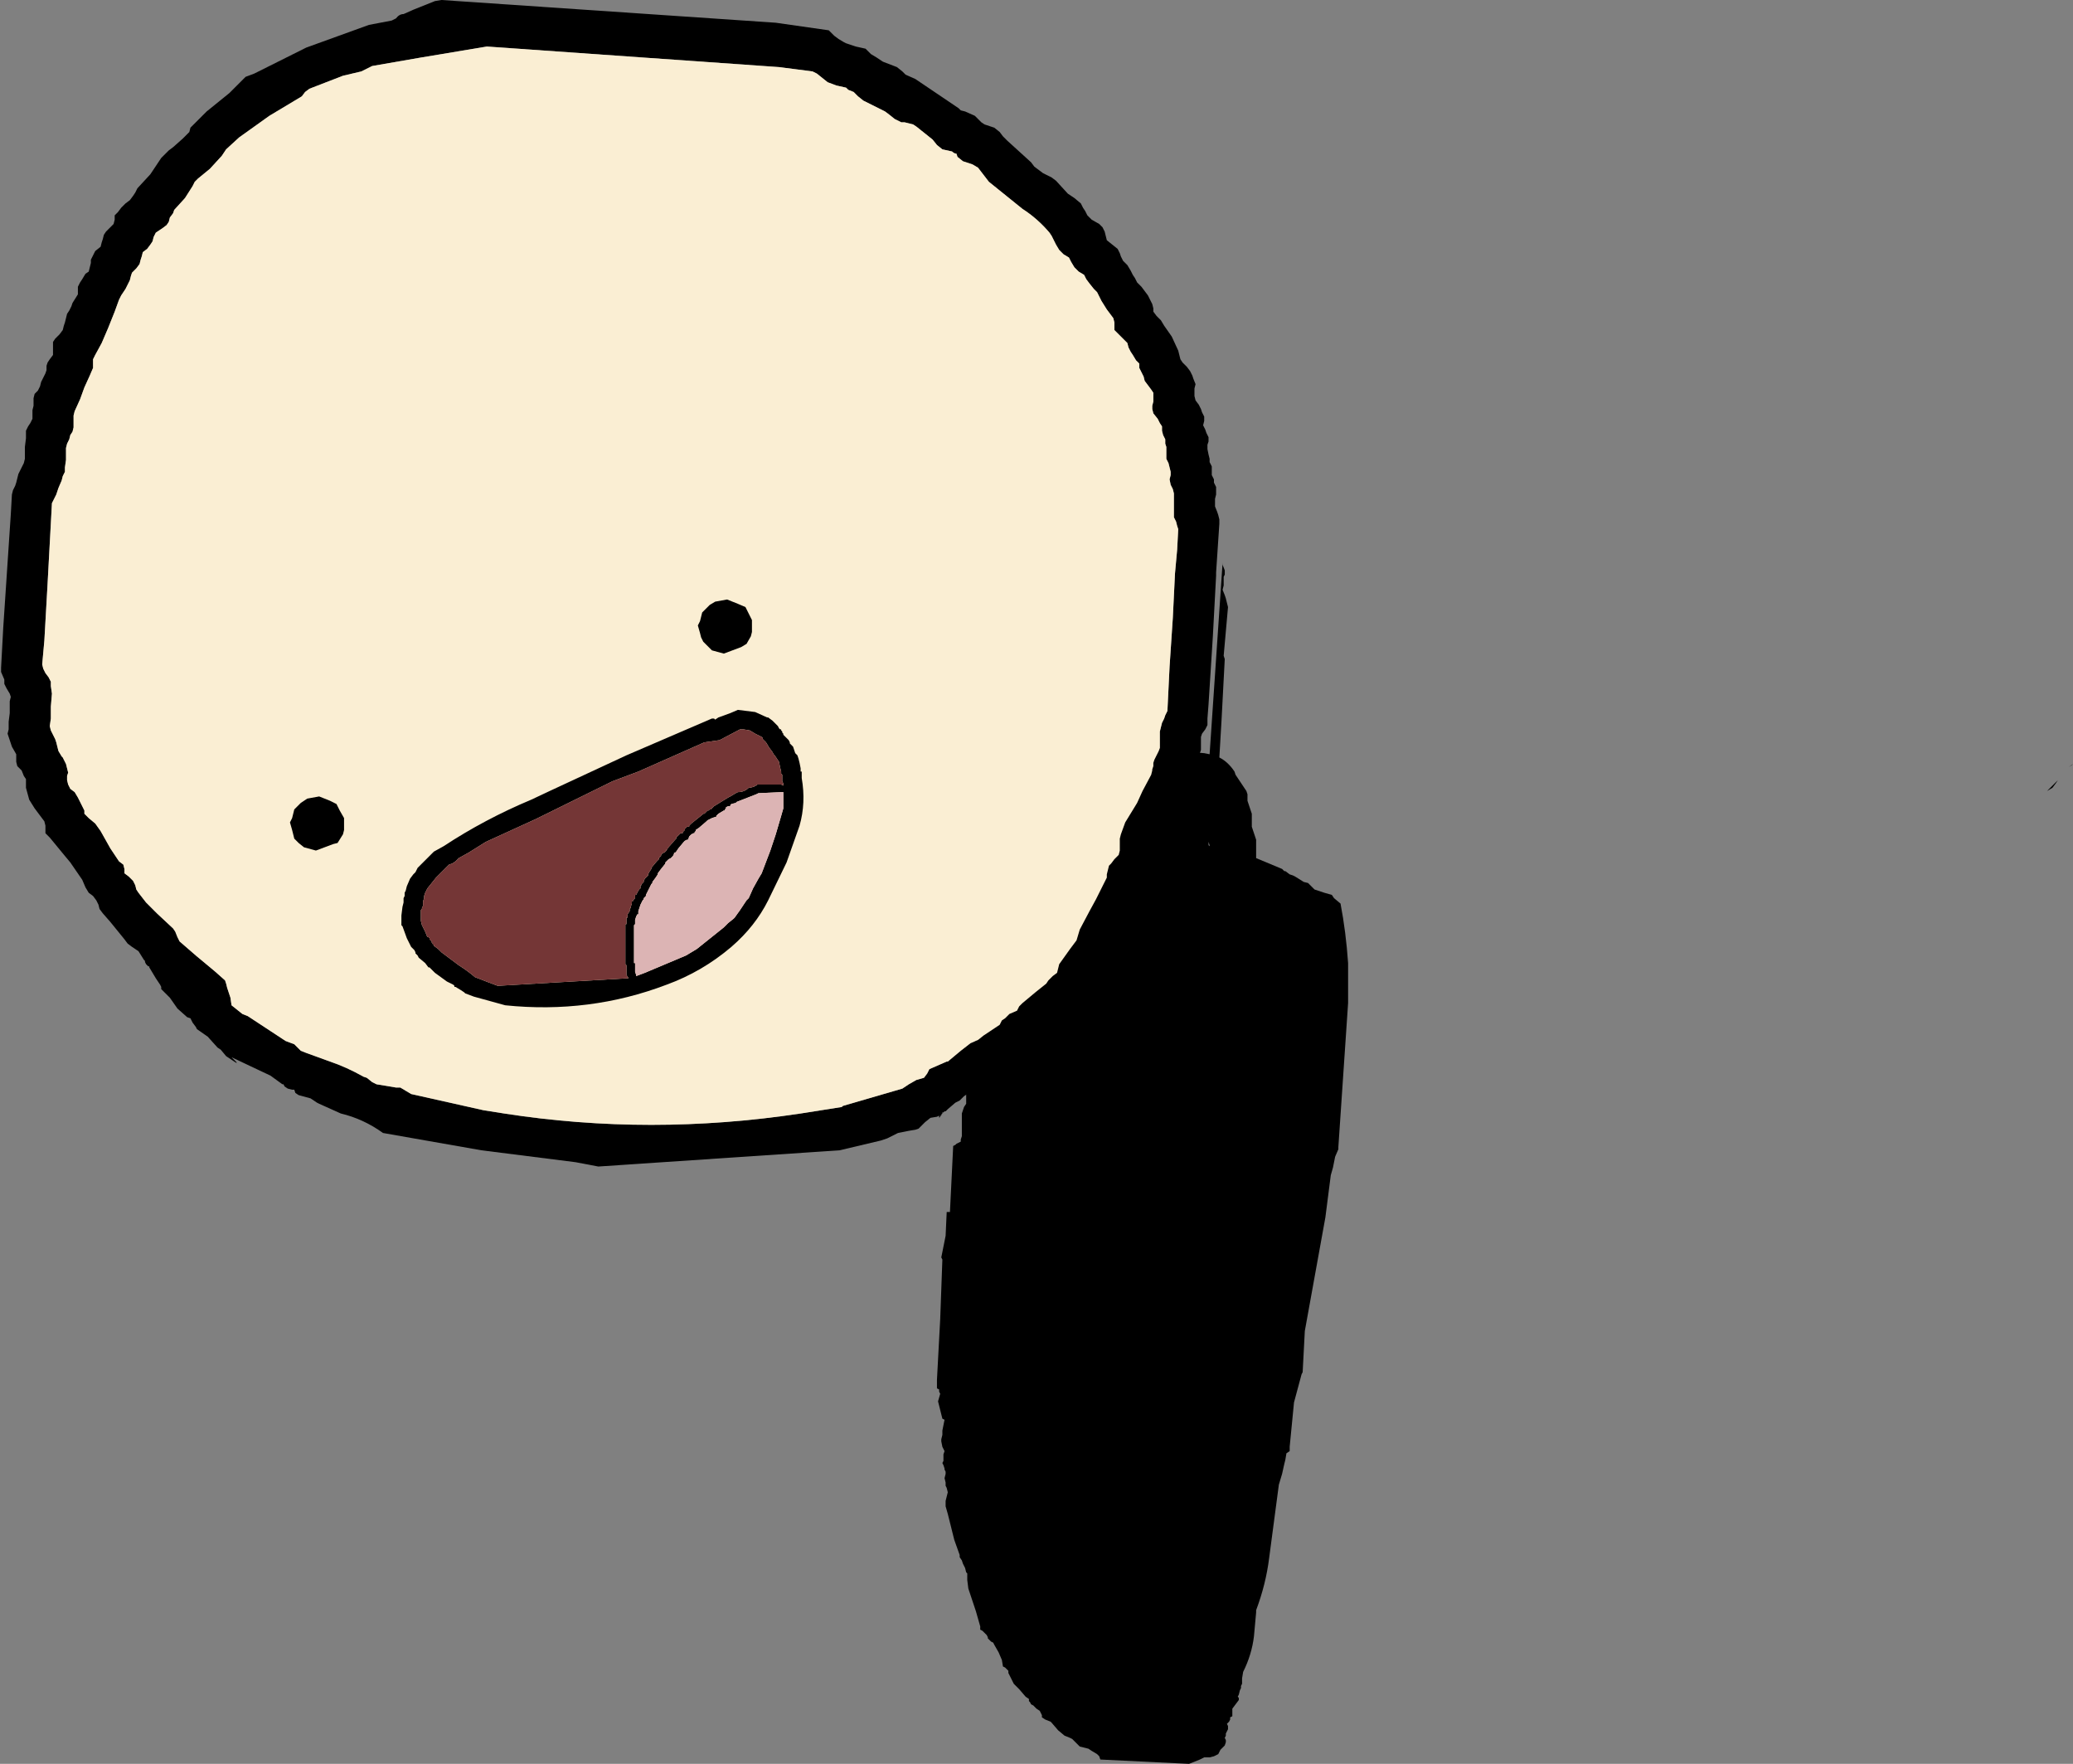
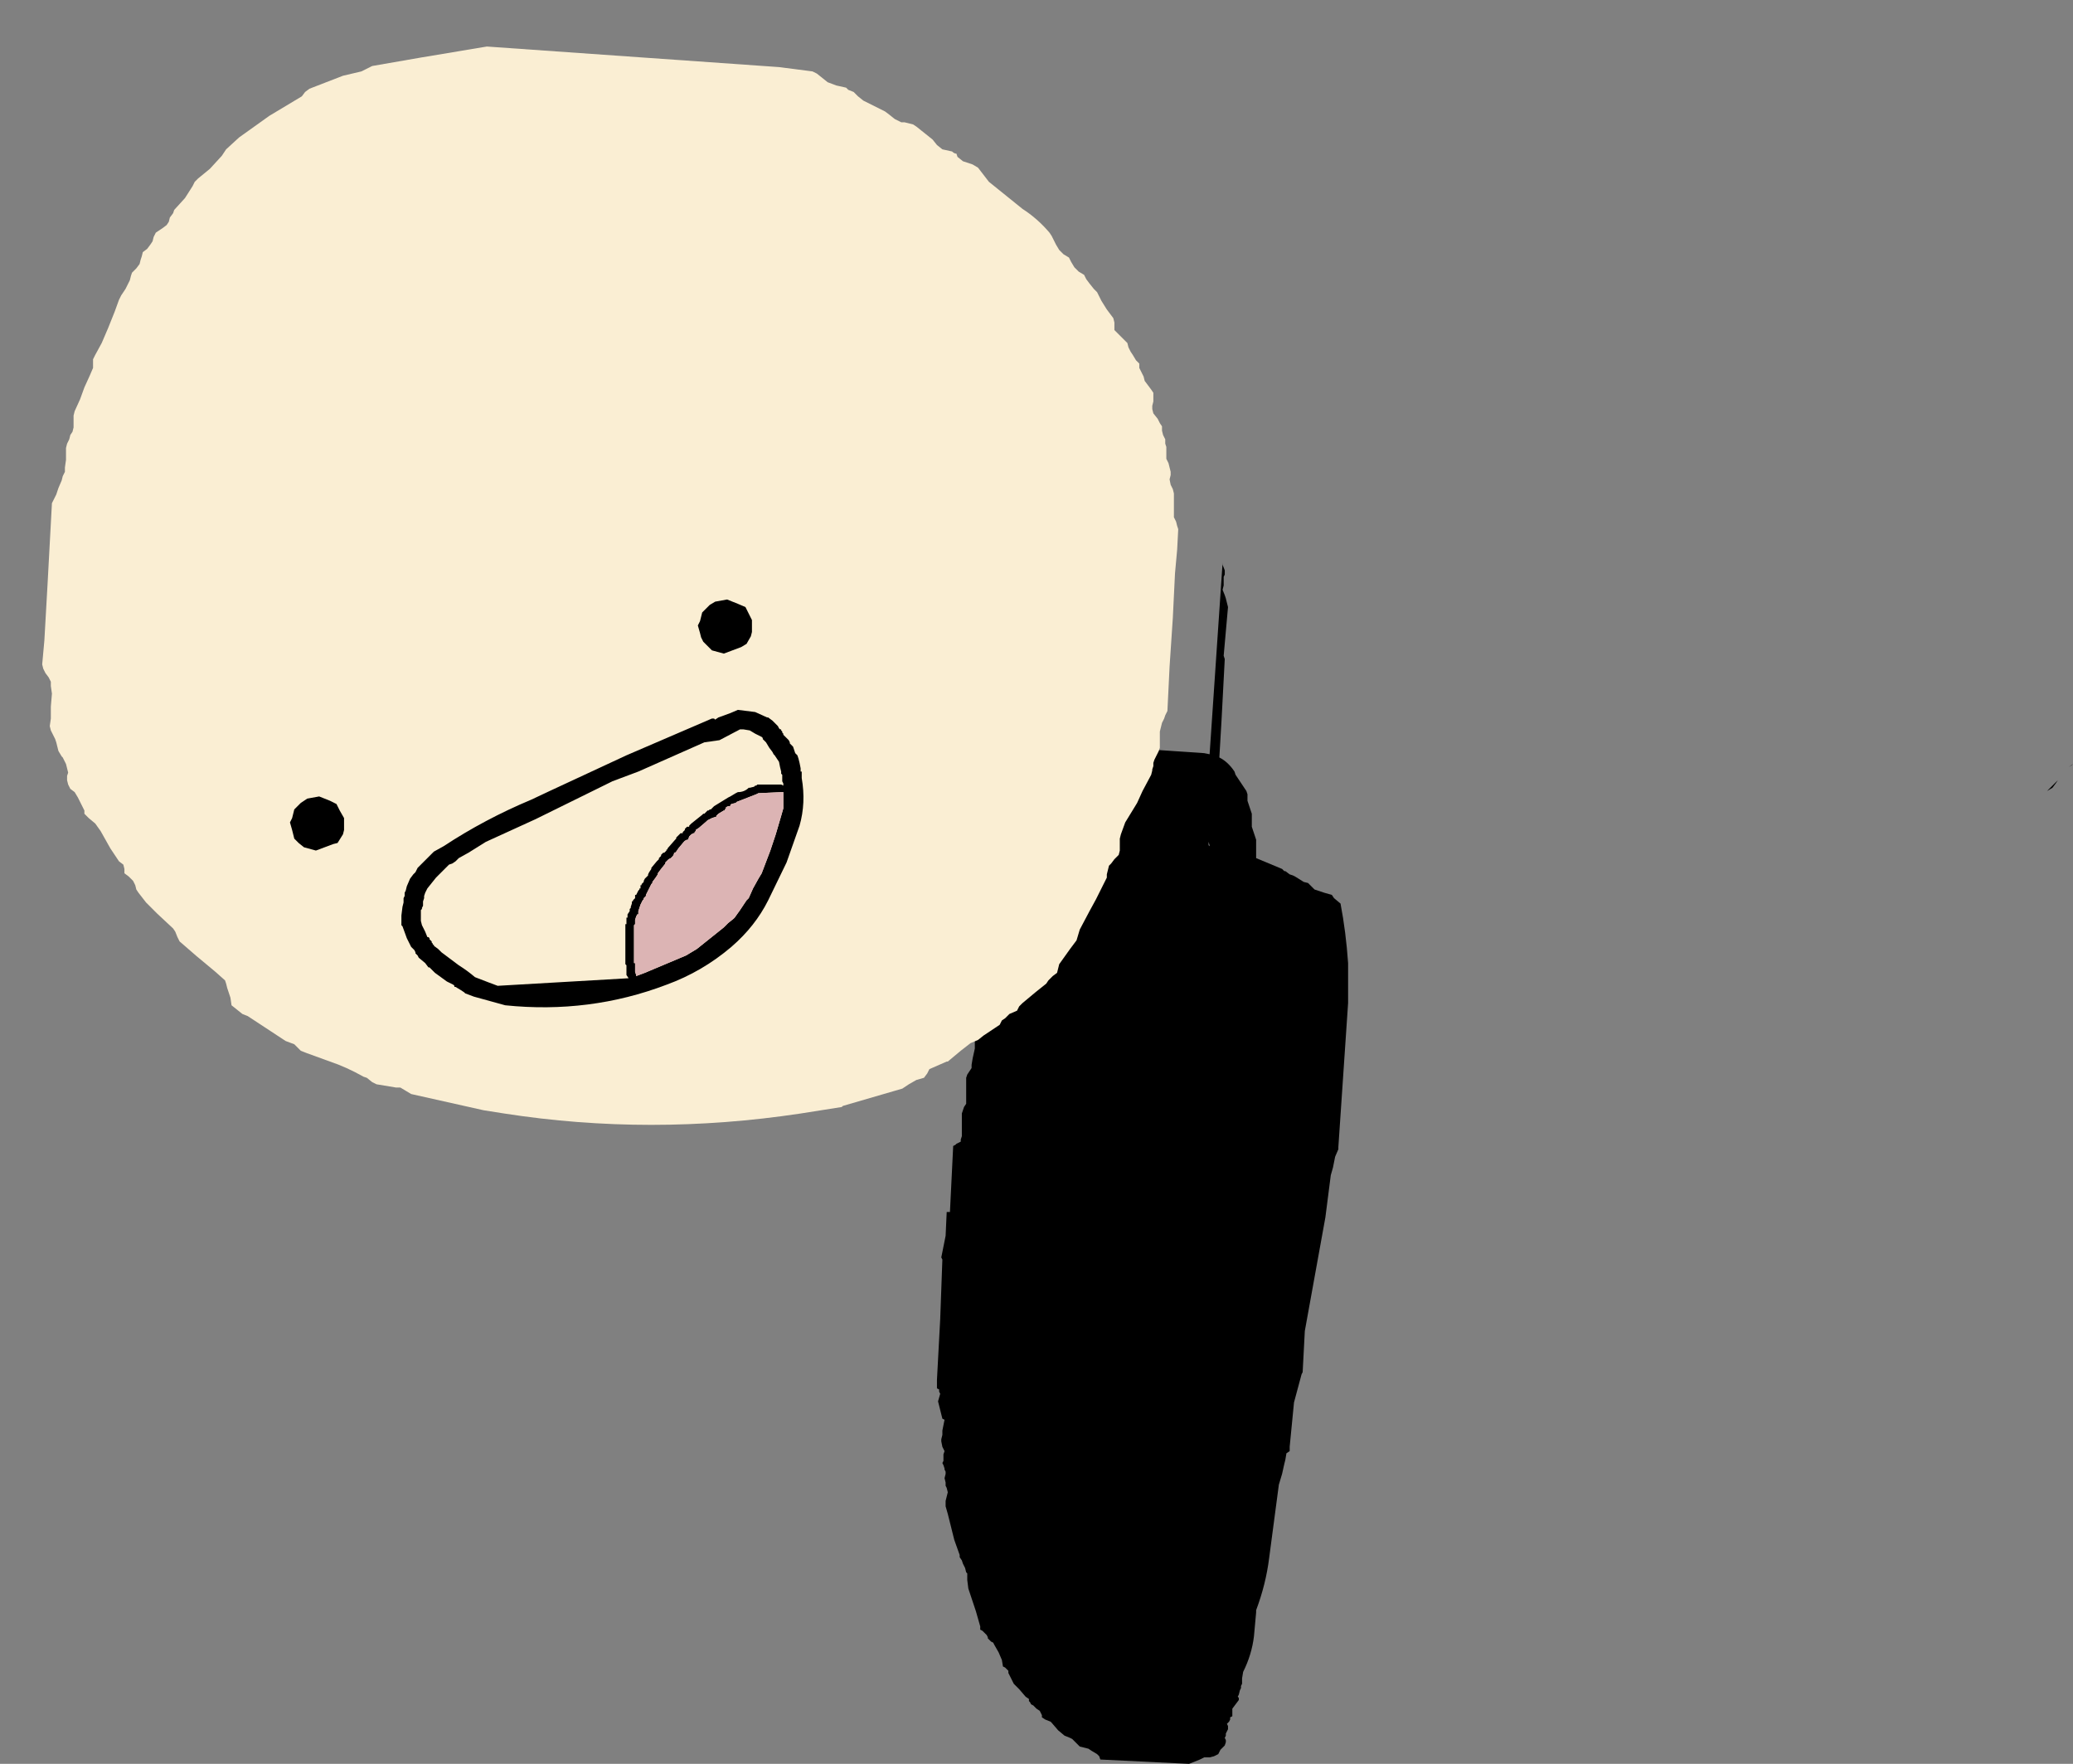
<svg xmlns="http://www.w3.org/2000/svg" height="81.5px" width="95.8px">
  <rect width="100%" height="100%" fill="#808080" stroke="none" />
  <g transform="matrix(1.0, 0.0, 0.0, 1.0, 81.85, 24.25)">
    <path d="M13.0 12.15 L12.75 12.3 13.3 11.75 13.25 11.8 13.15 11.95 13.0 12.15 M13.9 11.1 L13.75 11.2 13.95 11.05 13.9 11.1 M-19.55 22.1 L-20.0 28.75 -20.0 28.85 -20.15 29.2 -20.25 29.7 -20.35 30.05 -20.6 32.0 -21.55 37.25 -21.65 39.15 -21.7 39.25 -22.05 40.55 -22.25 42.6 -22.25 42.8 -22.4 42.9 -22.45 43.2 -22.5 43.4 -22.6 43.85 -22.75 44.35 -23.2 47.75 Q-23.35 48.95 -23.8 50.15 L-23.8 50.25 -23.9 51.35 Q-24.0 52.2 -24.4 53.0 L-24.45 53.3 -24.45 53.4 -24.45 53.45 -24.45 53.55 -24.5 53.65 -24.5 53.75 -24.55 53.85 -24.6 54.05 -24.65 54.15 -24.6 54.2 -24.6 54.3 -24.75 54.5 -24.9 54.7 -24.9 54.8 -24.9 54.9 -24.9 54.95 -24.9 55.05 -25.0 55.1 -25.0 55.2 -25.05 55.3 -25.15 55.4 -25.1 55.5 -25.1 55.6 -25.1 55.65 -25.15 55.75 -25.2 55.85 -25.2 55.95 -25.25 56.05 -25.2 56.15 -25.2 56.25 -25.25 56.4 -25.3 56.45 -25.45 56.6 -25.5 56.7 -25.55 56.8 -25.65 56.85 -25.75 56.9 -25.95 56.95 -26.05 56.95 -26.2 56.95 -26.4 57.05 -26.9 57.25 -31.0 57.05 -31.05 56.9 -31.15 56.8 -31.4 56.65 -31.55 56.55 -31.95 56.45 -32.3 56.1 -32.4 56.05 -32.65 55.95 -32.95 55.7 -33.25 55.35 -33.3 55.3 -33.55 55.2 -33.7 55.1 -33.7 55.0 -33.75 54.9 -33.8 54.8 -33.95 54.7 -34.1 54.55 -34.2 54.5 -34.25 54.4 -34.3 54.35 -34.3 54.25 -34.45 54.15 -34.75 53.8 -35.0 53.55 -35.1 53.35 -35.15 53.25 -35.25 53.05 -35.25 52.95 -35.3 52.9 -35.4 52.8 -35.5 52.75 -35.55 52.45 -35.7 52.1 -35.9 51.75 -35.95 51.65 -36.05 51.6 -36.2 51.45 -36.2 51.4 -36.25 51.3 -36.35 51.2 -36.45 51.1 -36.55 51.05 -36.55 50.9 -36.75 50.2 -37.1 49.15 -37.15 48.75 -37.15 48.65 -37.15 48.55 -37.15 48.45 -37.2 48.4 -37.25 48.2 -37.35 48.0 -37.4 47.85 -37.5 47.7 -37.5 47.6 -37.75 46.9 -38.05 45.7 -38.15 45.35 -38.15 45.25 -38.15 45.1 -38.1 44.9 -38.05 44.7 -38.1 44.5 -38.15 44.4 -38.15 44.25 -38.2 44.05 -38.15 43.85 -38.15 43.75 -38.2 43.65 -38.2 43.6 -38.25 43.45 -38.3 43.35 -38.25 43.25 -38.25 43.15 -38.25 42.95 -38.2 42.8 -38.3 42.6 -38.35 42.35 -38.35 42.25 -38.3 42.05 -38.3 41.85 -38.2 41.35 -38.3 41.3 -38.4 40.9 -38.5 40.5 -38.4 40.15 -38.45 40.05 -38.45 39.95 -38.55 39.9 -38.55 39.5 -38.4 36.7 -38.3 33.95 -38.35 33.85 -38.15 32.85 -38.1 31.75 -37.95 31.75 -37.8 28.7 -37.7 28.65 -37.65 28.6 -37.45 28.5 -37.45 28.4 -37.4 28.25 -37.4 28.1 -37.4 27.95 -37.4 27.65 -37.4 27.35 -37.4 27.2 -37.35 27.05 -37.3 26.9 -37.2 26.75 -37.2 26.6 -37.2 26.3 -37.2 25.85 -37.2 25.55 -37.15 25.4 -37.05 25.25 -36.95 25.1 -36.95 24.95 -36.9 24.65 -36.8 24.2 -36.8 23.75 -36.75 23.6 -36.65 23.45 -36.6 23.15 -36.4 22.7 -36.4 22.55 -36.4 22.4 -36.4 22.25 -36.35 22.1 -36.3 21.95 -36.15 21.65 -36.0 21.35 -36.0 21.2 -36.0 21.05 -35.95 20.9 -35.9 20.75 -35.8 20.6 -35.6 20.3 -35.35 19.85 -35.2 19.55 -35.2 19.4 -35.2 19.25 -35.15 19.1 -35.1 18.95 -35.0 18.8 -34.8 18.5 -34.45 18.05 -34.35 17.9 -34.3 17.75 -34.25 17.6 -34.2 17.45 -34.2 17.3 -34.2 17.15 -34.15 17.0 -33.4 15.85 -32.7 14.15 -32.6 14.0 -32.45 13.85 -32.3 13.7 -32.2 13.55 -31.95 13.15 -31.5 12.35 -31.4 12.2 -31.25 12.05 Q-30.5 11.3 -29.55 10.85 L-28.7 10.45 -28.4 10.45 -28.4 10.4 -26.2 10.55 -25.95 10.6 -25.35 1.75 -25.35 1.85 -25.25 2.1 -25.25 2.3 -25.3 2.4 -25.3 2.6 -25.3 2.8 -25.35 3.0 -25.25 3.25 -25.2 3.4 -25.15 3.6 -25.1 3.8 -25.3 6.05 -25.25 6.2 -25.4 9.05 -25.5 10.75 Q-25.1 10.95 -24.8 11.4 L-24.75 11.55 -24.55 11.85 -24.25 12.3 -24.2 12.45 -24.2 12.6 -24.2 12.75 -24.15 12.9 -24.1 13.05 -24.05 13.2 -24.0 13.35 -24.0 13.5 -24.0 13.65 -24.0 13.8 -24.0 13.95 -23.95 14.1 -23.9 14.25 -23.85 14.4 -23.8 14.55 -23.8 14.7 -23.8 15.4 -22.6 15.9 -22.5 16.0 -22.45 16.0 -22.25 16.15 -22.1 16.2 -22.0 16.25 -21.6 16.5 -21.4 16.55 -21.1 16.85 -20.65 17.0 -20.3 17.1 -20.2 17.25 -19.9 17.5 Q-19.65 18.8 -19.55 20.25 L-19.55 22.1 M-26.0 13.75 L-26.0 13.65 -26.0 13.85 -26.0 13.75 M-26.0 14.8 L-25.95 14.85 -25.95 14.8 -26.0 14.65 -26.0 14.8 M-26.0 14.35 L-26.0 14.25 -26.0 14.45 -26.0 14.35" fill="#000000" fill-rule="evenodd" stroke="none" />
-     <path d="M-72.3 -19.1 L-71.25 -19.95 -70.5 -20.7 -70.1 -20.85 -67.7 -22.05 -64.8 -23.1 -63.75 -23.3 -63.55 -23.4 Q-63.4 -23.6 -63.2 -23.6 L-62.75 -23.8 -61.75 -24.2 -61.45 -24.25 -46.0 -23.2 -43.55 -22.85 -43.3 -22.6 -43.1 -22.45 -42.85 -22.3 -42.75 -22.25 -42.3 -22.1 -41.85 -22.0 -41.6 -21.75 -41.35 -21.6 -41.05 -21.4 -40.4 -21.15 -40.15 -20.95 -40.0 -20.8 -39.55 -20.6 -37.55 -19.25 -37.45 -19.15 -37.25 -19.1 -36.8 -18.9 -36.6 -18.7 -36.5 -18.6 -36.35 -18.5 -35.9 -18.35 -35.65 -18.15 -35.5 -17.95 -35.3 -17.75 -34.2 -16.75 -34.05 -16.55 -33.65 -16.25 -33.25 -16.05 -33.05 -15.9 -32.5 -15.3 -32.2 -15.1 -31.9 -14.85 -31.8 -14.65 -31.7 -14.5 -31.6 -14.3 -31.4 -14.1 -31.05 -13.9 -30.9 -13.75 -30.8 -13.55 -30.75 -13.35 -30.7 -13.15 -30.45 -12.95 -30.2 -12.75 -30.1 -12.55 -30.05 -12.4 -29.95 -12.2 -29.75 -12.0 -29.6 -11.75 -29.5 -11.55 -29.4 -11.4 -29.3 -11.2 -29.1 -11.0 -28.95 -10.8 -28.8 -10.6 -28.7 -10.4 -28.6 -10.2 -28.55 -10.0 -28.55 -9.85 -28.4 -9.65 -28.2 -9.45 -28.05 -9.2 -27.7 -8.7 -27.4 -8.05 -27.35 -7.85 -27.3 -7.65 -27.2 -7.5 -27.0 -7.3 -26.85 -7.1 -26.75 -6.9 -26.7 -6.75 -26.6 -6.5 -26.65 -6.3 -26.65 -6.1 -26.65 -5.95 -26.6 -5.75 -26.45 -5.55 -26.35 -5.35 -26.3 -5.2 -26.2 -5.0 -26.2 -4.8 -26.25 -4.6 -26.15 -4.4 -26.1 -4.25 -26.0 -4.05 -26.0 -3.85 -26.05 -3.7 -26.05 -3.5 -26.0 -3.25 -25.95 -3.05 -25.95 -2.9 -25.85 -2.7 -25.85 -2.5 -25.85 -2.3 -25.75 -2.1 -25.75 -1.95 -25.65 -1.75 -25.65 -1.55 -25.65 -1.4 -25.7 -1.2 -25.7 -1.0 -25.7 -0.85 -25.6 -0.6 -25.55 -0.45 -25.5 -0.25 -25.5 -0.05 -25.65 2.2 -25.65 2.35 -25.8 5.15 -26.0 8.3 -26.05 8.95 -26.05 9.25 -26.15 9.45 -26.3 9.65 -26.35 9.8 -26.35 10.0 -26.35 10.2 -26.35 10.4 -26.4 10.55 -26.4 10.8 -26.45 11.15 -26.45 11.75 -26.5 11.8 -26.5 11.95 -26.5 12.05 -26.55 12.1 -26.6 12.3 -26.65 12.35 -26.7 12.45 -26.7 12.6 -26.75 12.65 -26.75 12.8 -26.8 12.85 -26.85 13.05 -26.9 13.05 -26.95 13.2 -26.95 13.25 -27.0 13.3 -27.0 13.5 -27.05 13.5 -27.05 13.65 -27.1 13.65 -27.1 13.7 -27.3 14.0 -27.5 14.4 -27.55 14.45 -27.55 14.5 -27.75 14.7 -27.85 15.0 -27.9 15.0 -27.9 15.15 -27.95 15.2 -27.95 15.25 -28.0 15.25 -28.0 15.35 -28.15 15.55 -28.2 15.65 -28.25 15.7 -28.3 15.7 -28.3 15.75 -28.3 15.85 -28.35 15.85 -28.35 15.95 -28.4 16.0 -28.4 16.1 -28.45 16.1 -28.45 16.2 -28.55 16.3 -28.55 16.4 -28.65 16.55 -28.7 16.7 -28.7 16.75 -28.75 16.8 -28.75 16.9 -28.85 17.0 -28.9 17.15 -29.05 17.35 -29.15 17.65 -29.2 17.75 -29.25 17.85 -29.35 18.0 -29.4 18.1 -29.45 18.2 -29.5 18.3 -29.6 18.5 -29.75 18.8 -29.8 18.9 -29.85 18.9 -29.85 19.0 -29.9 19.0 -29.95 19.05 -29.95 19.1 -30.05 19.3 -30.1 19.45 -30.2 19.5 -30.2 19.55 -30.25 19.65 -30.25 19.75 -30.3 19.9 -30.35 20.0 -30.4 20.05 -30.45 20.05 -30.45 20.1 -30.45 20.2 -30.5 20.2 -30.5 20.25 -30.55 20.3 -30.65 20.4 -30.65 20.5 -30.7 20.55 -30.7 20.6 -30.75 20.7 -30.8 20.8 -30.85 20.75 -30.85 20.85 -30.9 20.9 -30.9 21.0 -30.95 21.05 -31.0 21.1 -31.05 21.15 -31.15 21.3 -31.15 21.35 -31.2 21.4 -31.25 21.45 -31.25 21.5 -31.3 21.55 -31.35 21.6 -31.4 21.65 -31.4 21.75 -31.5 21.8 -31.55 21.9 -31.7 22.05 -31.75 22.15 -31.8 22.15 -31.8 22.2 -31.85 22.2 -31.85 22.25 -31.9 22.3 -31.9 22.35 -31.95 22.35 -32.05 22.5 -32.15 22.65 -32.15 22.7 -32.2 22.75 -32.35 22.9 -32.4 23.0 -32.45 23.05 -32.55 23.15 -32.65 23.25 -32.7 23.25 -32.7 23.35 -32.8 23.4 -32.85 23.45 -32.85 23.5 -32.9 23.5 -32.95 23.55 -33.0 23.55 -33.05 23.6 -33.2 23.75 -33.25 23.8 -33.25 23.85 -33.3 23.85 -33.35 23.9 -33.45 23.95 -34.15 24.4 -34.2 24.45 -34.8 24.8 -34.85 24.85 -34.9 24.9 -34.95 24.9 -35.0 24.95 -35.1 25.0 -35.35 25.1 -35.45 25.2 -35.9 25.45 -35.95 25.55 -36.05 25.6 -36.1 25.65 -36.2 25.65 -36.7 26.0 -36.85 26.1 -37.0 26.25 -37.05 26.3 -37.15 26.3 -37.3 26.4 -37.45 26.55 -37.5 26.6 -37.7 26.7 -38.05 27.0 -38.15 27.1 -38.2 27.1 -38.25 27.15 -38.3 27.15 -38.3 27.2 -38.35 27.25 -38.35 27.3 -38.4 27.3 -38.4 27.35 -38.45 27.4 -38.45 27.45 -38.45 27.3 -38.55 27.35 -38.85 27.4 -39.1 27.6 -39.25 27.75 -39.4 27.9 -39.55 27.95 -39.85 28.0 -40.35 28.1 -40.65 28.25 -40.85 28.35 -41.15 28.45 -43.05 28.9 -54.2 29.65 -55.25 29.45 -59.6 28.9 -64.15 28.1 Q-65.05 27.45 -66.1 27.2 L-67.1 26.75 -67.2 26.7 -67.5 26.5 -68.05 26.35 -68.2 26.25 -68.25 26.1 -68.35 26.1 -68.55 26.05 -68.7 25.95 -68.75 25.85 -68.8 25.85 -69.35 25.45 -71.15 24.6 -70.9 24.85 -70.95 24.85 -71.4 24.55 -71.65 24.25 -71.8 24.15 -72.25 23.65 -72.75 23.3 -72.8 23.2 -72.95 23.0 -73.0 22.9 -73.05 22.8 -73.2 22.75 -73.65 22.35 -74.0 21.85 -74.1 21.75 -74.2 21.65 -74.3 21.55 -74.4 21.45 -74.4 21.35 -74.45 21.25 -74.65 20.95 -74.95 20.45 -74.95 20.4 -75.0 20.4 -75.1 20.3 -75.15 20.2 -75.15 20.15 -75.2 20.1 -75.45 19.7 -75.75 19.5 -75.95 19.35 -76.1 19.15 -76.75 18.35 -77.1 17.95 -77.25 17.75 -77.3 17.55 -77.4 17.35 -77.55 17.15 -77.75 17.0 -77.9 16.75 -78.05 16.4 -78.6 15.6 -78.85 15.3 -79.55 14.45 -79.75 14.25 -79.75 14.05 -79.75 13.9 -79.8 13.7 -79.95 13.5 -80.1 13.3 -80.25 13.1 -80.5 12.7 -80.65 12.15 -80.65 11.95 -80.65 11.75 -80.75 11.6 -80.85 11.35 -81.05 11.15 -81.1 10.95 -81.1 10.8 -81.1 10.6 -81.3 10.25 -81.5 9.65 -81.45 9.45 -81.45 9.3 -81.45 9.1 -81.4 8.7 -81.4 8.15 -81.35 7.95 -81.4 7.8 -81.55 7.55 -81.65 7.35 -81.65 7.15 -81.8 6.8 -81.8 6.6 -81.7 4.75 -81.55 2.5 -81.35 -0.5 -81.3 -1.4 -81.25 -1.6 -81.15 -1.8 -81.1 -1.95 -81.0 -2.35 -80.75 -2.85 -80.7 -3.05 -80.7 -3.25 -80.7 -3.4 -80.7 -3.6 -80.65 -4.0 -80.65 -4.35 -80.55 -4.55 -80.45 -4.7 -80.35 -4.9 -80.35 -5.1 -80.35 -5.3 -80.3 -5.5 -80.3 -5.65 -80.3 -5.85 -80.25 -6.05 -80.1 -6.2 -80.0 -6.4 -79.95 -6.6 -79.75 -7.0 -79.7 -7.15 -79.7 -7.35 -79.65 -7.5 -79.55 -7.65 -79.4 -7.85 -79.4 -8.05 -79.4 -8.25 -79.4 -8.45 -79.3 -8.6 -79.1 -8.8 -78.95 -9.0 -78.9 -9.2 -78.85 -9.35 -78.8 -9.55 -78.75 -9.75 -78.65 -9.9 -78.55 -10.1 -78.5 -10.25 -78.25 -10.65 -78.25 -10.8 -78.25 -11.0 -78.15 -11.2 -78.05 -11.35 -77.9 -11.6 -77.75 -11.7 -77.7 -11.9 -77.65 -12.1 -77.65 -12.25 -77.55 -12.45 -77.45 -12.65 -77.2 -12.85 -77.15 -13.05 -77.1 -13.2 -77.05 -13.4 -76.95 -13.55 -76.75 -13.75 -76.6 -13.9 -76.55 -14.1 -76.55 -14.3 -76.4 -14.45 -76.25 -14.65 -76.05 -14.85 -75.85 -15.0 -75.7 -15.2 -75.6 -15.35 -75.5 -15.55 -74.9 -16.2 -74.4 -16.95 -74.2 -17.15 -74.05 -17.3 -73.85 -17.45 -73.4 -17.85 -73.25 -18.0 -73.1 -18.15 -73.05 -18.35 -72.85 -18.55 -72.7 -18.7 -72.5 -18.9 -72.3 -19.1 M-72.15 -16.45 L-72.7 -16.0 -72.85 -15.85 -72.95 -15.65 -73.3 -15.1 -73.8 -14.55 -73.85 -14.4 -74.0 -14.2 -74.05 -14.0 -74.15 -13.85 -74.35 -13.7 -74.65 -13.5 -74.75 -13.3 -74.8 -13.1 -74.9 -12.95 -75.05 -12.75 -75.25 -12.6 -75.3 -12.4 -75.35 -12.25 -75.4 -12.05 -75.55 -11.85 -75.75 -11.65 -75.8 -11.5 -75.85 -11.3 -76.05 -10.9 -76.25 -10.6 -76.35 -10.4 -76.55 -9.85 -76.85 -9.1 -77.15 -8.4 -77.45 -7.85 -77.55 -7.65 -77.55 -7.45 -77.55 -7.25 -77.7 -6.9 -77.95 -6.35 -78.15 -5.8 -78.4 -5.25 -78.45 -5.05 -78.45 -4.9 -78.45 -4.7 -78.45 -4.5 -78.5 -4.3 -78.6 -4.15 -78.65 -3.95 -78.75 -3.75 -78.8 -3.55 -78.8 -3.4 -78.8 -3.0 -78.85 -2.65 -78.85 -2.45 -78.95 -2.25 -79.0 -2.05 -79.15 -1.7 -79.25 -1.4 -79.45 -1.0 -79.55 0.85 -79.65 2.7 -79.8 5.35 -79.9 6.45 -79.85 6.65 -79.75 6.85 -79.6 7.05 -79.5 7.25 -79.5 7.45 -79.45 7.8 -79.5 8.4 -79.5 8.95 -79.55 9.3 -79.5 9.5 -79.4 9.7 -79.3 9.9 -79.25 10.05 -79.2 10.25 -79.15 10.45 -79.0 10.7 -78.95 10.75 -78.9 10.85 -78.8 11.05 -78.75 11.25 -78.7 11.45 -78.75 11.6 -78.75 11.8 -78.7 12.0 -78.6 12.2 -78.4 12.35 -78.25 12.6 -78.15 12.8 -78.05 13.0 -77.95 13.2 -77.95 13.35 -77.75 13.55 -77.45 13.8 -77.2 14.15 -76.75 14.95 -76.35 15.55 -76.15 15.7 -76.1 15.9 -76.1 16.1 -75.9 16.25 -75.7 16.45 -75.6 16.65 -75.55 16.85 -75.45 17.0 -75.1 17.45 -74.6 17.95 -73.85 18.65 -73.75 18.8 -73.65 19.05 -73.55 19.25 -72.8 19.9 -71.9 20.65 -71.45 21.05 -71.4 21.2 -71.35 21.4 -71.2 21.85 -71.15 22.2 -70.65 22.6 -70.4 22.7 -68.65 23.85 -68.25 24.0 -68.05 24.2 -67.95 24.3 -67.7 24.4 -66.6 24.8 Q-65.85 25.05 -65.05 25.5 L-64.9 25.55 -64.65 25.75 -64.45 25.85 -63.55 26.0 -63.35 26.0 -63.1 26.15 -62.85 26.3 -59.5 27.05 -58.55 27.2 Q-51.8 28.25 -44.85 27.2 L-42.95 26.9 -42.9 26.85 -40.15 26.05 -39.85 25.85 -39.5 25.65 -39.15 25.55 -39.0 25.35 -38.9 25.15 -38.1 24.8 -38.05 24.8 -37.45 24.3 -37.0 23.95 -36.65 23.8 -36.4 23.6 -35.95 23.3 -35.65 23.1 -35.55 22.9 -35.4 22.8 -35.2 22.6 -34.85 22.45 -34.75 22.25 -34.6 22.1 -34.0 21.6 -33.5 21.2 -33.4 21.05 -33.2 20.85 -33.0 20.7 -32.95 20.5 -32.9 20.3 -32.65 19.95 -32.4 19.6 -32.1 19.2 -31.95 18.7 -31.5 17.85 -31.2 17.3 -30.8 16.5 -30.7 16.3 -30.7 16.15 -30.65 15.95 -30.6 15.75 -30.5 15.65 -30.35 15.45 -30.15 15.25 -30.1 15.05 -30.1 14.85 -30.1 14.7 -30.1 14.5 -30.05 14.3 -29.85 13.75 -29.3 12.85 -29.05 12.3 -28.65 11.55 -28.6 11.35 -28.6 11.3 -28.55 11.15 -28.55 11.0 -28.5 10.85 -28.4 10.65 -28.3 10.45 -28.25 10.3 -28.25 10.1 -28.25 9.9 -28.25 9.7 -28.25 9.55 -28.2 9.35 -28.15 9.15 -28.05 8.95 -28.0 8.8 -27.9 8.6 -27.8 6.55 -27.65 4.3 -27.55 2.25 -27.45 1.15 -27.4 0.2 -27.45 0.05 -27.5 -0.15 -27.6 -0.35 -27.6 -0.55 -27.6 -0.75 -27.6 -0.9 -27.6 -1.1 -27.6 -1.3 -27.6 -1.45 -27.65 -1.65 -27.75 -1.85 -27.8 -2.1 -27.75 -2.3 -27.75 -2.45 -27.8 -2.65 -27.85 -2.85 -27.95 -3.05 -27.95 -3.2 -27.95 -3.4 -27.95 -3.6 -28.0 -3.75 -28.0 -3.95 -28.1 -4.15 -28.15 -4.35 -28.15 -4.55 -28.25 -4.7 -28.35 -4.9 -28.55 -5.15 -28.6 -5.35 -28.6 -5.5 -28.55 -5.7 -28.55 -5.9 -28.55 -6.1 -28.65 -6.25 -28.8 -6.45 -28.95 -6.65 -29.0 -6.85 -29.1 -7.05 -29.2 -7.25 -29.2 -7.45 -29.35 -7.6 -29.5 -7.85 -29.6 -8.0 -29.7 -8.2 -29.75 -8.4 -29.95 -8.6 -30.15 -8.8 -30.35 -9.0 -30.35 -9.2 -30.35 -9.35 -30.4 -9.55 -30.55 -9.75 -30.7 -9.95 -30.95 -10.35 -31.15 -10.75 -31.3 -10.9 -31.5 -11.15 -31.65 -11.35 -31.75 -11.55 -32.0 -11.7 -32.2 -11.9 -32.35 -12.15 -32.45 -12.35 -32.7 -12.5 -32.9 -12.7 -33.05 -12.95 -33.15 -13.15 -33.25 -13.35 -33.35 -13.5 Q-33.9 -14.15 -34.6 -14.6 L-36.15 -15.85 -36.65 -16.5 -36.9 -16.65 -37.35 -16.8 -37.6 -17.0 -37.65 -17.15 Q-37.75 -17.15 -37.85 -17.25 L-38.3 -17.35 -38.55 -17.55 -38.75 -17.8 -39.25 -18.2 -39.5 -18.4 -39.65 -18.5 -40.05 -18.6 -40.2 -18.6 -40.5 -18.75 -40.75 -18.95 -40.95 -19.1 -41.95 -19.6 -42.2 -19.8 -42.4 -20.0 -42.65 -20.1 -42.75 -20.2 -43.2 -20.3 -43.6 -20.45 -43.85 -20.65 -44.1 -20.85 -44.3 -20.95 -45.85 -21.15 -59.35 -22.1 -62.35 -21.6 -64.65 -21.2 -64.95 -21.05 -65.15 -20.95 -66.0 -20.75 -67.55 -20.15 -67.75 -20.0 -67.9 -19.8 -69.4 -18.9 -70.8 -17.9 -71.4 -17.35 -71.5 -17.2 -71.6 -17.05 -72.15 -16.45" fill="#000000" fill-rule="evenodd" stroke="none" />
    <path d="M-72.15 -16.45 L-71.6 -17.05 -71.5 -17.2 -71.4 -17.35 -70.8 -17.9 -69.4 -18.9 -67.9 -19.8 -67.75 -20.0 -67.55 -20.15 -66.0 -20.75 -65.15 -20.95 -64.95 -21.05 -64.65 -21.2 -62.35 -21.6 -59.35 -22.1 -45.85 -21.15 -44.3 -20.95 -44.1 -20.85 -43.85 -20.65 -43.6 -20.45 -43.2 -20.3 -42.75 -20.2 -42.65 -20.1 -42.4 -20.0 -42.2 -19.8 -41.95 -19.6 -40.95 -19.1 -40.75 -18.95 -40.5 -18.75 -40.2 -18.6 -40.05 -18.6 -39.65 -18.5 -39.5 -18.4 -39.25 -18.2 -38.75 -17.8 -38.55 -17.55 -38.3 -17.35 -37.85 -17.25 Q-37.75 -17.15 -37.65 -17.15 L-37.6 -17.0 -37.35 -16.8 -36.9 -16.65 -36.65 -16.5 -36.15 -15.85 -34.6 -14.6 Q-33.9 -14.15 -33.35 -13.5 L-33.25 -13.35 -33.15 -13.15 -33.05 -12.95 -32.9 -12.7 -32.7 -12.5 -32.45 -12.35 -32.35 -12.15 -32.2 -11.9 -32.0 -11.7 -31.75 -11.55 -31.65 -11.35 -31.5 -11.15 -31.3 -10.9 -31.15 -10.75 -30.95 -10.35 -30.7 -9.95 -30.55 -9.75 -30.4 -9.55 -30.35 -9.35 -30.35 -9.2 -30.35 -9.0 -30.15 -8.8 -29.95 -8.6 -29.75 -8.4 -29.7 -8.2 -29.6 -8.0 -29.5 -7.85 -29.35 -7.6 -29.2 -7.45 -29.2 -7.25 -29.1 -7.05 -29.0 -6.85 -28.95 -6.65 -28.8 -6.45 -28.65 -6.25 -28.55 -6.1 -28.55 -5.9 -28.55 -5.7 -28.6 -5.5 -28.6 -5.35 -28.55 -5.15 -28.35 -4.9 -28.25 -4.7 -28.15 -4.55 -28.15 -4.35 -28.1 -4.15 -28.0 -3.95 -28.0 -3.75 -27.95 -3.6 -27.95 -3.4 -27.95 -3.2 -27.95 -3.05 -27.85 -2.85 -27.8 -2.65 -27.75 -2.45 -27.75 -2.3 -27.8 -2.1 -27.75 -1.85 -27.65 -1.65 -27.6 -1.45 -27.6 -1.3 -27.6 -1.1 -27.6 -0.9 -27.6 -0.75 -27.6 -0.55 -27.6 -0.35 -27.5 -0.15 -27.45 0.05 -27.4 0.2 -27.45 1.15 -27.55 2.25 -27.65 4.3 -27.8 6.55 -27.9 8.6 -28.0 8.8 -28.05 8.95 -28.15 9.15 -28.2 9.35 -28.25 9.55 -28.25 9.7 -28.25 9.9 -28.25 10.1 -28.25 10.3 -28.3 10.45 -28.4 10.65 -28.5 10.85 -28.55 11.0 -28.55 11.15 -28.6 11.3 -28.6 11.35 -28.65 11.55 -29.05 12.3 -29.3 12.85 -29.85 13.75 -30.05 14.3 -30.1 14.5 -30.1 14.7 -30.1 14.85 -30.1 15.05 -30.15 15.25 -30.35 15.45 -30.5 15.65 -30.6 15.75 -30.65 15.95 -30.7 16.15 -30.7 16.3 -30.8 16.5 -31.2 17.3 -31.5 17.85 -31.95 18.7 -32.1 19.2 -32.4 19.6 -32.65 19.95 -32.9 20.3 -32.95 20.5 -33.0 20.7 -33.2 20.85 -33.4 21.05 -33.5 21.2 -34.0 21.6 -34.6 22.1 -34.75 22.25 -34.85 22.45 -35.2 22.6 -35.4 22.8 -35.55 22.9 -35.65 23.1 -35.95 23.3 -36.4 23.6 -36.65 23.8 -37.0 23.95 -37.45 24.3 -38.05 24.8 -38.1 24.8 -38.9 25.15 -39.0 25.35 -39.15 25.55 -39.5 25.65 -39.85 25.85 -40.15 26.05 -42.9 26.85 -42.95 26.9 -44.85 27.2 Q-51.8 28.25 -58.55 27.2 L-59.5 27.05 -62.85 26.3 -63.1 26.15 -63.35 26.0 -63.55 26.0 -64.45 25.85 -64.65 25.75 -64.9 25.55 -65.05 25.5 Q-65.85 25.05 -66.6 24.8 L-67.7 24.4 -67.95 24.3 -68.05 24.2 -68.25 24.0 -68.65 23.85 -70.4 22.7 -70.65 22.6 -71.15 22.2 -71.2 21.85 -71.35 21.4 -71.4 21.2 -71.45 21.05 -71.9 20.65 -72.8 19.9 -73.55 19.25 -73.65 19.05 -73.75 18.8 -73.85 18.65 -74.6 17.95 -75.1 17.45 -75.45 17.0 -75.55 16.85 -75.6 16.65 -75.7 16.45 -75.9 16.25 -76.1 16.1 -76.1 15.9 -76.15 15.7 -76.35 15.55 -76.75 14.95 -77.2 14.15 -77.45 13.8 -77.75 13.55 -77.95 13.35 -77.95 13.2 -78.05 13.0 -78.15 12.8 -78.25 12.6 -78.4 12.35 -78.6 12.2 -78.7 12.0 -78.75 11.8 -78.75 11.6 -78.7 11.45 -78.75 11.25 -78.8 11.05 -78.9 10.85 -78.95 10.75 -79.0 10.7 -79.15 10.45 -79.2 10.25 -79.25 10.05 -79.3 9.9 -79.4 9.7 -79.5 9.5 -79.55 9.3 -79.5 8.95 -79.5 8.4 -79.45 7.8 -79.5 7.45 -79.5 7.25 -79.6 7.05 -79.75 6.85 -79.85 6.65 -79.9 6.45 -79.8 5.35 -79.65 2.7 -79.55 0.85 -79.45 -1.0 -79.25 -1.4 -79.15 -1.7 -79.0 -2.05 -78.95 -2.25 -78.85 -2.45 -78.85 -2.65 -78.8 -3.0 -78.8 -3.4 -78.8 -3.55 -78.75 -3.75 -78.65 -3.95 -78.6 -4.15 -78.5 -4.3 -78.45 -4.5 -78.45 -4.7 -78.45 -4.9 -78.45 -5.05 -78.4 -5.25 -78.15 -5.8 -77.95 -6.35 -77.7 -6.9 -77.55 -7.25 -77.55 -7.45 -77.55 -7.65 -77.45 -7.85 -77.15 -8.4 -76.85 -9.1 -76.55 -9.85 -76.35 -10.4 -76.25 -10.6 -76.05 -10.9 -75.85 -11.3 -75.8 -11.5 -75.75 -11.65 -75.55 -11.85 -75.4 -12.05 -75.35 -12.25 -75.3 -12.4 -75.25 -12.6 -75.05 -12.75 -74.9 -12.95 -74.8 -13.1 -74.75 -13.3 -74.65 -13.5 -74.35 -13.7 -74.15 -13.85 -74.05 -14.0 -74.0 -14.2 -73.85 -14.4 -73.8 -14.55 -73.3 -15.1 -72.95 -15.65 -72.85 -15.85 -72.7 -16.0 -72.15 -16.45" fill="#faeed3" fill-rule="evenodd" stroke="none" />
    <path d="M-46.35 8.9 L-46.15 9.05 -45.9 9.3 -45.85 9.4 -45.8 9.45 -45.75 9.45 -45.75 9.5 -45.7 9.55 -45.7 9.6 -45.65 9.65 -45.65 9.7 -45.55 9.8 -45.45 9.9 -45.4 9.95 -45.35 10.05 -45.35 10.1 -45.3 10.15 -45.2 10.25 -45.15 10.4 -45.1 10.55 -45.05 10.6 -45.0 10.65 -44.95 10.8 -44.9 11.0 -44.85 11.25 -44.85 11.4 -44.8 11.4 -44.8 11.7 Q-44.6 12.85 -44.9 13.9 L-45.5 15.6 -46.35 17.35 Q-46.95 18.55 -48.05 19.5 -49.4 20.65 -51.05 21.25 -54.6 22.6 -58.5 22.2 L-59.95 21.8 -60.35 21.65 -60.4 21.6 -60.55 21.5 -60.8 21.35 -60.85 21.35 -60.85 21.3 -60.9 21.25 -61.2 21.1 -61.75 20.7 -62.0 20.45 -62.05 20.45 -62.2 20.25 -62.5 20.0 -62.55 19.9 -62.65 19.8 -62.65 19.75 -62.7 19.65 -62.85 19.5 -63.05 19.1 -63.25 18.55 -63.3 18.5 -63.3 18.35 -63.3 18.05 -63.25 17.65 -63.2 17.45 -63.2 17.4 -63.2 17.3 -63.2 17.25 -63.15 17.15 -63.15 17.05 -63.15 17.0 -63.1 16.9 -63.05 16.7 -62.9 16.35 -62.75 16.15 -62.65 16.05 -62.6 15.95 -62.55 15.85 -62.5 15.8 -62.3 15.6 -61.8 15.1 -61.35 14.85 Q-59.45 13.6 -57.3 12.7 L-56.45 12.3 -52.9 10.65 -48.95 8.95 -48.85 8.95 -48.8 9.0 -48.65 8.9 -48.1 8.7 -47.75 8.55 -46.95 8.65 -46.4 8.9 -46.35 8.9 M-49.3 10.05 L-52.35 11.4 -53.55 11.85 -53.65 11.9 -57.1 13.6 -59.4 14.65 -60.2 15.15 -60.65 15.4 -60.8 15.55 -60.95 15.65 -61.1 15.7 -61.7 16.3 -62.1 16.8 -62.2 17.0 -62.25 17.15 -62.25 17.25 -62.3 17.4 -62.3 17.6 -62.35 17.7 -62.35 17.75 -62.4 17.8 -62.4 17.9 -62.4 18.0 -62.4 18.05 -62.4 18.2 -62.4 18.3 -62.35 18.5 -62.2 18.8 -62.1 19.05 -62.05 19.05 -62.0 19.1 -62.0 19.15 -61.95 19.2 -61.9 19.25 -61.9 19.3 -61.85 19.35 -61.85 19.4 -61.8 19.4 -61.8 19.45 -61.6 19.6 -61.5 19.7 -61.45 19.75 -60.65 20.35 Q-60.25 20.6 -59.9 20.9 L-59.25 21.15 -58.85 21.3 -52.8 20.95 -52.9 20.8 -52.9 20.75 -52.9 20.65 -52.9 20.45 -52.9 20.35 -52.95 20.3 -52.95 20.25 -52.95 19.8 -52.95 19.3 -52.95 18.75 -52.95 18.45 -52.9 18.45 -52.9 18.3 -52.9 18.2 -52.9 18.15 -52.85 18.15 -52.85 18.0 -52.75 17.85 -52.75 17.75 -52.7 17.7 -52.7 17.65 -52.65 17.5 -52.65 17.4 -52.6 17.4 -52.6 17.35 -52.55 17.3 -52.5 17.25 -52.5 17.1 -52.45 17.1 -52.4 17.0 -52.35 16.9 -52.3 16.85 -52.3 16.8 -52.25 16.8 -52.25 16.65 -52.2 16.65 -52.2 16.6 -52.15 16.55 -52.1 16.5 -52.1 16.45 -52.05 16.35 -51.9 16.2 -51.9 16.15 -51.85 16.05 -51.75 15.9 -51.75 15.85 -51.5 15.55 -51.4 15.45 -51.4 15.4 -51.3 15.3 -51.3 15.25 -51.2 15.15 -51.15 15.15 -51.05 15.05 -51.05 15.0 -51.0 15.0 -51.0 14.95 -50.65 14.55 -50.6 14.5 -50.6 14.45 -50.5 14.35 -50.45 14.3 -50.4 14.25 -50.3 14.25 -50.3 14.2 -50.25 14.15 -50.2 14.1 -50.2 14.05 -50.15 14.0 -50.1 13.95 -50.0 13.95 -50.0 13.9 -49.9 13.8 -49.4 13.4 -49.35 13.35 -49.3 13.35 -49.15 13.2 -49.1 13.2 -49.05 13.15 -49.0 13.15 -48.85 13.0 -48.2 12.6 -48.1 12.55 -47.85 12.4 -47.75 12.35 Q-47.45 12.35 -47.25 12.15 L-47.2 12.15 -47.0 12.1 -46.95 12.05 -46.9 12.05 -46.85 12.0 -45.75 12.0 -45.65 12.05 -45.65 11.95 -45.7 11.85 -45.7 11.75 -45.7 11.65 -45.7 11.55 -45.75 11.5 -45.75 11.4 -45.8 11.2 -45.85 10.95 -45.95 10.8 -46.05 10.65 -46.1 10.6 -46.15 10.5 -46.3 10.3 -46.45 10.05 -46.55 9.95 -46.6 9.9 -46.6 9.85 -46.65 9.8 -46.95 9.65 -47.2 9.5 -47.5 9.45 -47.65 9.45 -48.6 9.95 -49.3 10.05 M-45.7 12.35 L-46.8 12.4 -46.9 12.45 -47.8 12.8 -47.85 12.85 -48.05 12.9 -48.1 12.95 -48.1 13.0 -48.2 13.0 -48.3 13.05 -48.3 13.1 -48.35 13.15 -48.35 13.2 -48.4 13.2 -48.65 13.35 -48.75 13.45 -48.75 13.5 -48.8 13.5 -48.95 13.55 -49.15 13.65 -49.2 13.7 -49.55 14.0 -49.7 14.1 -49.7 14.15 -49.75 14.2 -49.75 14.25 -49.8 14.25 -49.9 14.3 -49.95 14.35 -50.0 14.4 -50.05 14.55 -50.1 14.55 -50.2 14.6 -50.25 14.65 -50.5 14.95 -50.6 15.1 -50.65 15.15 -50.7 15.15 -50.7 15.2 -50.75 15.3 -50.8 15.35 -50.85 15.4 -50.95 15.45 -51.0 15.5 -51.1 15.6 -51.1 15.65 -51.3 15.9 -51.45 16.1 -51.45 16.15 -51.55 16.3 -51.7 16.5 -51.7 16.55 -51.75 16.6 -51.85 16.8 -51.9 16.9 -52.0 17.1 -52.0 17.15 -52.05 17.2 -52.1 17.25 -52.1 17.3 -52.15 17.35 -52.25 17.55 -52.3 17.7 -52.35 17.85 -52.35 18.0 -52.4 18.0 -52.45 18.1 -52.5 18.25 -52.5 18.3 -52.5 18.4 -52.5 18.45 -52.55 18.5 -52.55 18.6 -52.55 19.05 -52.55 19.5 -52.55 19.95 -52.55 20.15 -52.55 20.25 -52.5 20.25 -52.5 20.35 -52.5 20.45 -52.5 20.65 -52.45 20.8 -52.45 20.85 -52.05 20.7 -50.15 19.9 -49.65 19.6 -48.4 18.6 -48.2 18.4 -47.95 18.2 -47.9 18.15 -47.65 17.8 -47.35 17.35 -47.25 17.25 -47.05 16.8 -46.8 16.35 -46.65 16.1 -46.25 15.05 -46.0 14.3 -45.75 13.45 -45.65 13.1 -45.65 12.75 -45.65 12.45 -45.65 12.35 -45.7 12.35" fill="#000000" fill-rule="evenodd" stroke="none" />
-     <path d="M-49.3 10.05 L-48.6 9.95 -47.65 9.45 -47.5 9.45 -47.2 9.5 -46.95 9.65 -46.65 9.8 -46.6 9.85 -46.6 9.9 -46.55 9.95 -46.45 10.05 -46.3 10.3 -46.15 10.5 -46.1 10.6 -46.05 10.65 -45.95 10.8 -45.85 10.95 -45.8 11.2 -45.75 11.4 -45.75 11.5 -45.7 11.55 -45.7 11.65 -45.7 11.75 -45.7 11.85 -45.65 11.95 -45.65 12.05 -45.75 12.0 -46.85 12.0 -46.9 12.05 -46.95 12.05 -47.0 12.1 -47.2 12.15 -47.25 12.15 Q-47.45 12.35 -47.75 12.35 L-47.85 12.4 -48.1 12.55 -48.2 12.6 -48.85 13.0 -49.0 13.15 -49.05 13.15 -49.1 13.2 -49.15 13.2 -49.3 13.35 -49.35 13.35 -49.4 13.4 -49.9 13.8 -50.0 13.9 -50.0 13.95 -50.1 13.95 -50.15 14.0 -50.2 14.05 -50.2 14.1 -50.25 14.15 -50.3 14.2 -50.3 14.25 -50.4 14.25 -50.45 14.3 -50.5 14.35 -50.6 14.45 -50.6 14.5 -50.65 14.55 -51.0 14.95 -51.0 15.0 -51.05 15.0 -51.05 15.05 -51.15 15.15 -51.2 15.15 -51.3 15.25 -51.3 15.3 -51.4 15.4 -51.4 15.45 -51.5 15.55 -51.75 15.85 -51.75 15.9 -51.85 16.05 -51.9 16.15 -51.9 16.2 -52.05 16.35 -52.1 16.45 -52.1 16.5 -52.15 16.55 -52.2 16.6 -52.2 16.65 -52.25 16.65 -52.25 16.8 -52.3 16.8 -52.3 16.85 -52.35 16.9 -52.4 17.0 -52.45 17.1 -52.5 17.1 -52.5 17.25 -52.55 17.3 -52.6 17.35 -52.6 17.4 -52.65 17.4 -52.65 17.5 -52.7 17.65 -52.7 17.7 -52.75 17.75 -52.75 17.85 -52.85 18.0 -52.85 18.15 -52.9 18.15 -52.9 18.2 -52.9 18.3 -52.9 18.45 -52.95 18.45 -52.95 18.75 -52.95 19.3 -52.95 19.8 -52.95 20.25 -52.95 20.3 -52.9 20.35 -52.9 20.45 -52.9 20.65 -52.9 20.75 -52.9 20.8 -52.8 20.95 -58.85 21.3 -59.25 21.15 -59.9 20.9 Q-60.25 20.6 -60.65 20.35 L-61.45 19.75 -61.5 19.7 -61.6 19.6 -61.8 19.45 -61.8 19.4 -61.85 19.4 -61.85 19.35 -61.9 19.3 -61.9 19.25 -61.95 19.2 -62.0 19.15 -62.0 19.1 -62.05 19.05 -62.1 19.05 -62.2 18.8 -62.35 18.5 -62.4 18.3 -62.4 18.2 -62.4 18.05 -62.4 18.0 -62.4 17.9 -62.4 17.8 -62.35 17.75 -62.35 17.7 -62.3 17.6 -62.3 17.4 -62.25 17.25 -62.25 17.15 -62.2 17.0 -62.1 16.8 -61.7 16.3 -61.1 15.7 -60.95 15.65 -60.8 15.55 -60.65 15.4 -60.2 15.15 -59.4 14.65 -57.1 13.6 -53.65 11.9 -53.55 11.85 -52.35 11.4 -49.3 10.05" fill="#743636" fill-rule="evenodd" stroke="none" />
    <path d="M-45.7 12.35 L-45.65 12.35 -45.65 12.45 -45.65 12.75 -45.65 13.1 -45.75 13.45 -46.0 14.3 -46.25 15.05 -46.65 16.1 -46.8 16.35 -47.05 16.8 -47.25 17.25 -47.35 17.35 -47.65 17.8 -47.9 18.15 -47.95 18.2 -48.2 18.4 -48.4 18.6 -49.65 19.6 -50.15 19.9 -52.05 20.7 -52.45 20.85 -52.45 20.8 -52.5 20.65 -52.5 20.45 -52.5 20.35 -52.5 20.25 -52.55 20.25 -52.55 20.15 -52.55 19.95 -52.55 19.5 -52.55 19.05 -52.55 18.6 -52.55 18.5 -52.5 18.45 -52.5 18.4 -52.5 18.3 -52.5 18.25 -52.45 18.1 -52.4 18.0 -52.35 18.0 -52.35 17.85 -52.3 17.7 -52.25 17.55 -52.15 17.35 -52.1 17.3 -52.1 17.25 -52.05 17.2 -52.0 17.15 -52.0 17.1 -51.9 16.9 -51.85 16.8 -51.75 16.6 -51.7 16.55 -51.7 16.5 -51.55 16.3 -51.45 16.15 -51.45 16.1 -51.3 15.9 -51.1 15.65 -51.1 15.6 -51.0 15.5 -50.95 15.45 -50.85 15.4 -50.8 15.35 -50.75 15.3 -50.7 15.2 -50.7 15.15 -50.65 15.15 -50.6 15.1 -50.5 14.95 -50.25 14.65 -50.2 14.6 -50.1 14.55 -50.05 14.55 -50.0 14.4 -49.95 14.35 -49.9 14.3 -49.8 14.25 -49.75 14.25 -49.75 14.2 -49.7 14.15 -49.7 14.1 -49.55 14.0 -49.2 13.7 -49.15 13.65 -48.95 13.55 -48.8 13.5 -48.75 13.5 -48.75 13.45 -48.65 13.35 -48.4 13.2 -48.35 13.2 -48.35 13.15 -48.3 13.1 -48.3 13.05 -48.2 13.0 -48.1 13.0 -48.1 12.95 -48.05 12.9 -47.85 12.85 -47.8 12.8 -46.9 12.45 -46.8 12.4 -45.7 12.35" fill="#dcb4b4" fill-rule="evenodd" stroke="none" />
    <path d="M-48.25 3.45 L-47.75 3.65 -47.4 3.8 -47.3 4.0 -47.1 4.4 -47.1 4.8 -47.1 4.95 -47.15 5.15 -47.35 5.5 -47.6 5.65 -48.4 5.95 -48.95 5.8 -49.2 5.55 -49.35 5.4 -49.45 5.2 -49.5 5.0 -49.6 4.65 -49.5 4.45 -49.45 4.25 -49.4 4.05 -49.25 3.9 -49.05 3.7 -48.8 3.55 -48.25 3.45 M-68.1 13.0 L-67.95 12.85 -67.65 12.65 -67.1 12.55 -66.6 12.75 -66.3 12.9 -66.15 13.2 -65.95 13.55 -65.95 13.95 -65.95 14.1 -66.0 14.3 -66.25 14.7 -66.45 14.75 -67.25 15.05 -67.8 14.9 -68.05 14.7 -68.25 14.5 -68.3 14.3 -68.35 14.1 -68.45 13.75 -68.35 13.55 -68.3 13.35 -68.25 13.15 -68.1 13.0" fill="#000000" fill-rule="evenodd" stroke="none" />
  </g>
</svg>